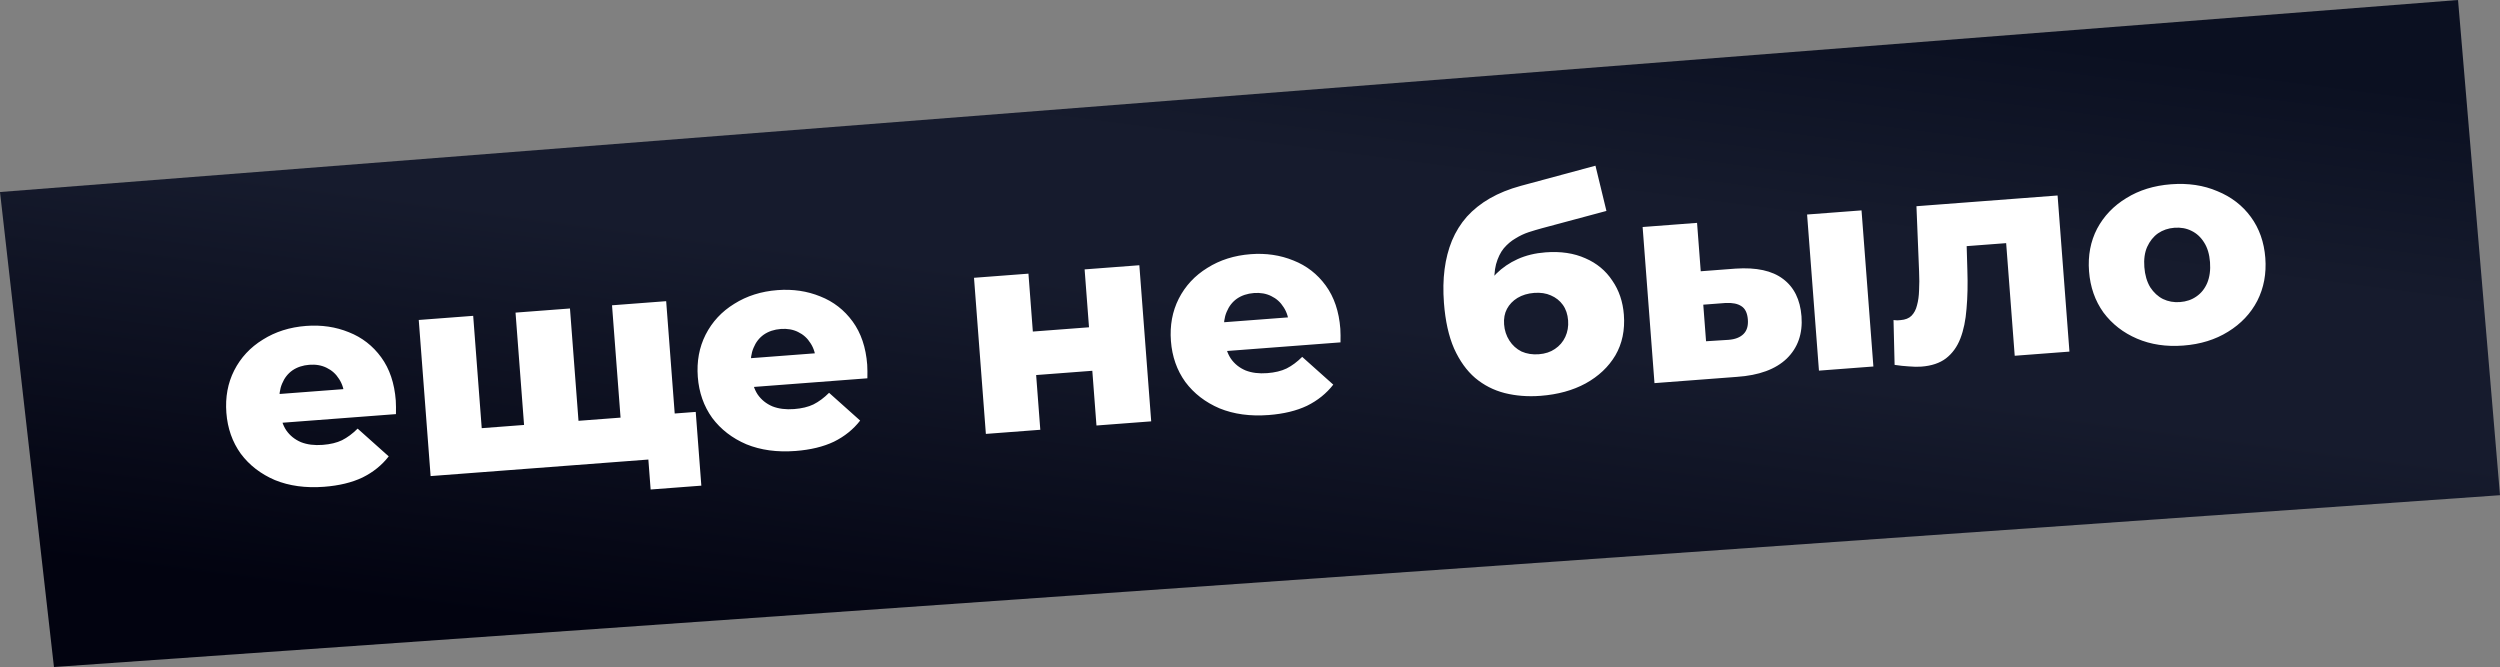
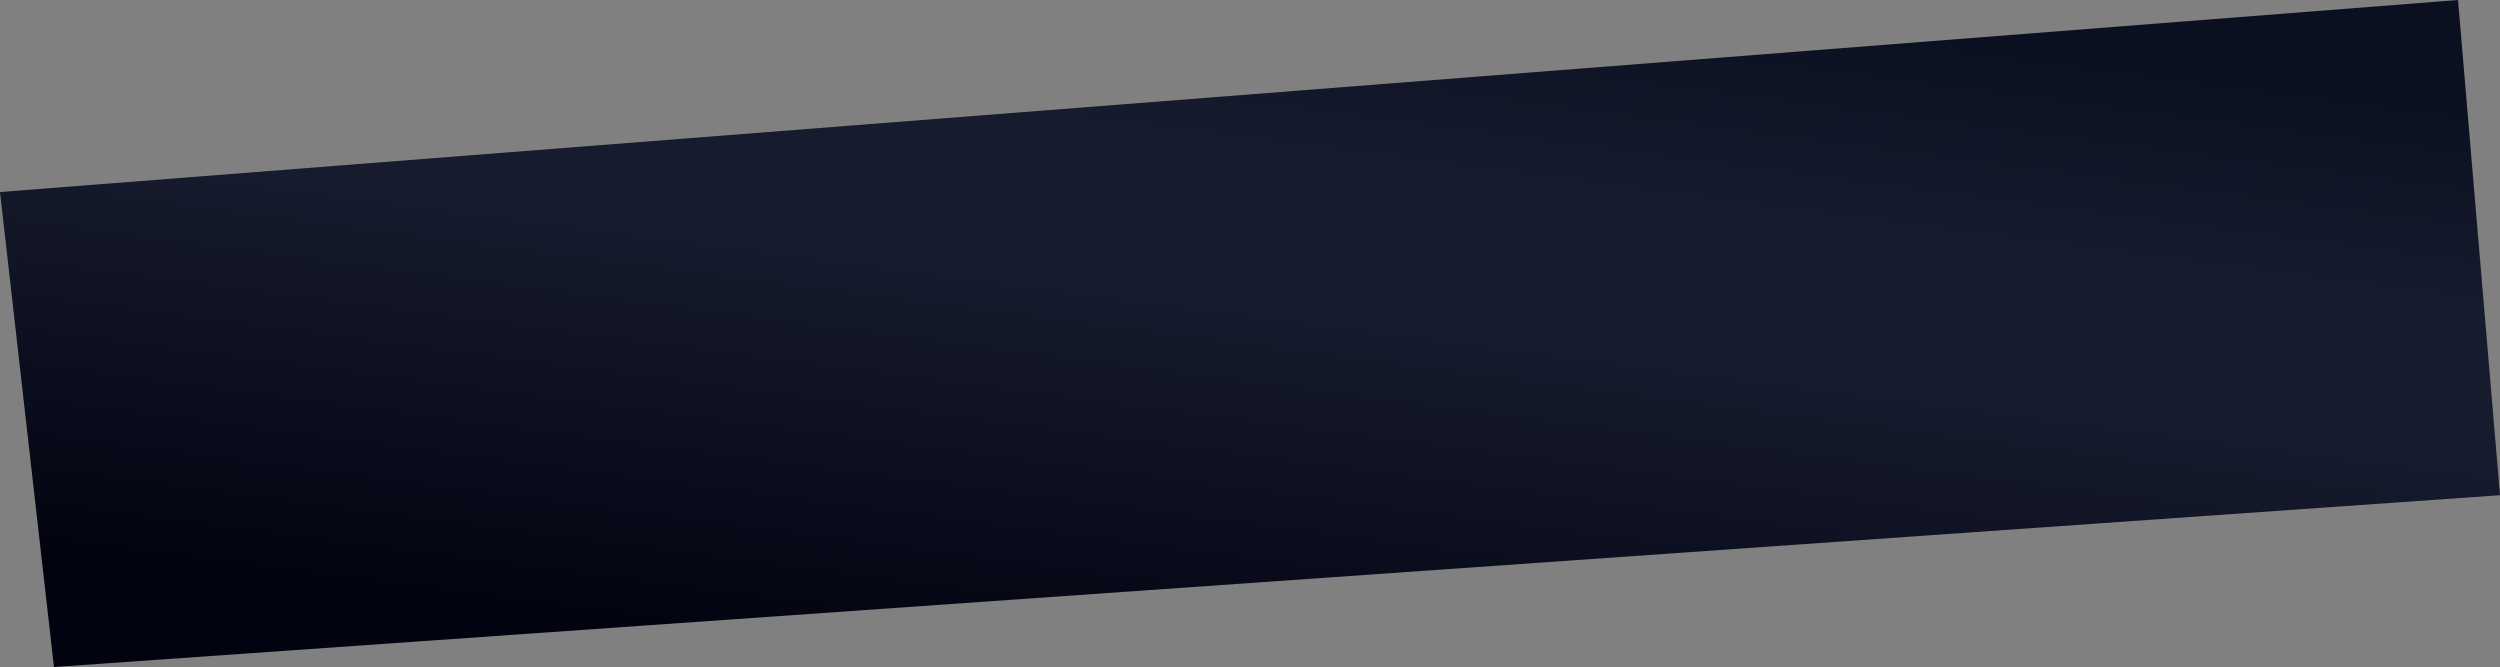
<svg xmlns="http://www.w3.org/2000/svg" width="476" height="127" viewBox="0 0 476 127" fill="none">
  <rect x="0" y="0" width="476" height="127" fill="#808080" stroke="none" />
  <path d="M0 36.561L10.273 127L476 94.288L468.01 0L0 36.561Z" fill="url(#paint0_linear_3735_16915)" />
-   <path d="M61.711 92.683C58.201 92.949 55.08 92.525 52.347 91.408C49.649 90.253 47.481 88.579 45.843 86.386C44.24 84.155 43.325 81.558 43.101 78.597C42.876 75.635 43.37 72.95 44.585 70.541C45.833 68.093 47.651 66.135 50.041 64.666C52.427 63.161 55.174 62.291 58.281 62.055C61.206 61.833 63.921 62.233 66.426 63.256C68.928 64.243 70.979 65.834 72.58 68.029C74.181 70.224 75.106 72.967 75.356 76.257C75.384 76.623 75.397 77.045 75.397 77.523C75.397 78.001 75.393 78.442 75.387 78.847L51.86 80.634L51.444 75.15L69.432 73.784L65.6 75.619C65.534 74.264 65.189 73.113 64.565 72.168C63.978 71.219 63.189 70.507 62.197 70.031C61.241 69.552 60.142 69.36 58.898 69.454C57.655 69.549 56.579 69.906 55.67 70.527C54.798 71.144 54.145 71.985 53.711 73.047C53.274 74.073 53.107 75.263 53.21 76.616L53.33 78.206C53.441 79.668 53.83 80.908 54.495 81.923C55.197 82.936 56.137 83.692 57.315 84.191C58.49 84.654 59.864 84.825 61.436 84.706C62.898 84.595 64.126 84.299 65.119 83.819C66.146 83.3 67.138 82.563 68.095 81.608L74.013 86.894C72.706 88.575 71.043 89.915 69.023 90.914C67 91.877 64.563 92.466 61.711 92.683ZM102.03 80.74L99.96 83.269L98.157 59.522L108.522 58.735L110.326 82.482L107.788 80.302L120.402 79.344L118.333 81.874L116.529 58.127L126.839 57.344L129.097 87.068L81.988 90.646L79.73 60.922L90.095 60.135L91.899 83.881L89.471 81.694L102.03 80.74ZM123.881 93.201L123.273 85.194L125.752 87.322L118.567 87.868L117.934 79.532L132.467 78.428L133.534 92.468L123.881 93.201ZM151.472 85.865C147.962 86.132 144.841 85.707 142.108 84.591C139.41 83.435 137.242 81.761 135.604 79.569C134.001 77.337 133.087 74.741 132.862 71.779C132.637 68.818 133.131 66.132 134.346 63.724C135.594 61.275 137.412 59.317 139.801 57.849C142.188 56.343 144.935 55.473 148.042 55.237C150.967 55.015 153.682 55.415 156.187 56.438C158.689 57.425 160.74 59.016 162.341 61.211C163.942 63.406 164.867 66.149 165.117 69.439C165.145 69.805 165.158 70.227 165.158 70.705C165.158 71.183 165.154 71.625 165.148 72.029L141.621 73.817L141.204 68.332L159.193 66.966L155.361 68.802C155.295 67.446 154.95 66.296 154.326 65.35C153.739 64.402 152.95 63.689 151.958 63.213C151.002 62.734 149.903 62.542 148.66 62.636C147.416 62.731 146.34 63.088 145.431 63.709C144.559 64.327 143.906 65.167 143.472 66.23C143.035 67.256 142.868 68.445 142.971 69.798L143.091 71.388C143.202 72.851 143.591 74.09 144.256 75.106C144.958 76.119 145.898 76.875 147.076 77.374C148.251 77.836 149.625 78.007 151.197 77.888C152.659 77.777 153.887 77.481 154.88 77.001C155.907 76.482 156.899 75.745 157.856 74.79L163.774 80.077C162.467 81.757 160.804 83.097 158.784 84.096C156.761 85.059 154.324 85.648 151.472 85.865ZM187.709 82.616L185.451 52.892L195.816 52.105L196.653 63.128L207.347 62.316L206.51 51.292L216.93 50.501L219.188 80.225L208.768 81.017L207.976 70.597L197.282 71.409L198.074 81.829L187.709 82.616ZM241.554 79.023C238.044 79.29 234.923 78.865 232.191 77.748C229.492 76.593 227.324 74.919 225.687 72.727C224.083 70.495 223.169 67.898 222.944 64.937C222.719 61.975 223.214 59.29 224.428 56.881C225.676 54.433 227.495 52.475 229.884 51.006C232.27 49.501 235.017 48.631 238.125 48.395C241.05 48.172 243.764 48.573 246.269 49.596C248.771 50.583 250.822 52.174 252.423 54.369C254.024 56.564 254.949 59.307 255.199 62.597C255.227 62.963 255.241 63.385 255.24 63.863C255.24 64.341 255.237 64.782 255.231 65.187L231.703 66.974L231.287 61.49L249.275 60.124L245.443 61.959C245.377 60.604 245.032 59.453 244.409 58.508C243.822 57.559 243.032 56.847 242.04 56.371C241.084 55.892 239.985 55.7 238.742 55.794C237.499 55.889 236.423 56.246 235.514 56.867C234.641 57.485 233.988 58.325 233.554 59.387C233.117 60.413 232.95 61.603 233.053 62.956L233.174 64.546C233.285 66.008 233.673 67.248 234.339 68.263C235.041 69.277 235.981 70.032 237.158 70.531C238.334 70.994 239.707 71.165 241.279 71.046C242.742 70.935 243.97 70.639 244.963 70.159C245.99 69.64 246.982 68.903 247.939 67.948L253.856 73.235C252.55 74.915 250.886 76.255 248.866 77.254C246.843 78.217 244.406 78.806 241.554 79.023ZM293.315 75.367C290.902 75.55 288.627 75.374 286.49 74.838C284.39 74.299 282.515 73.338 280.865 71.955C279.253 70.57 277.916 68.704 276.855 66.358C275.831 64.009 275.188 61.116 274.927 57.679C274.752 55.376 274.792 53.24 275.047 51.272C275.302 49.303 275.771 47.484 276.453 45.814C277.169 44.105 278.119 42.581 279.305 41.24C280.527 39.897 281.983 38.739 283.674 37.764C285.365 36.79 287.327 35.998 289.561 35.387L303.776 31.549L305.864 40.161L293.539 43.469C292.783 43.673 291.956 43.92 291.058 44.209C290.197 44.495 289.363 44.889 288.556 45.392C287.745 45.858 287.002 46.484 286.327 47.271C285.687 48.055 285.194 49.067 284.847 50.307C284.534 51.507 284.444 52.985 284.577 54.74C284.616 55.252 284.666 55.671 284.728 55.997C284.823 56.284 284.904 56.627 284.972 57.026C285.036 57.389 285.097 57.955 285.156 58.722L282.045 56.256C282.806 54.654 283.749 53.277 284.875 52.125C286.038 50.97 287.401 50.039 288.965 49.332C290.53 48.625 292.299 48.196 294.273 48.046C297.162 47.827 299.691 48.205 301.861 49.18C304.028 50.118 305.735 51.533 306.982 53.424C308.263 55.276 308.997 57.445 309.186 59.931C309.408 62.856 308.869 65.434 307.567 67.666C306.263 69.861 304.376 71.641 301.905 73.005C299.469 74.33 296.605 75.117 293.315 75.367ZM292.989 67.449C294.196 67.358 295.218 67.022 296.057 66.444C296.932 65.863 297.591 65.096 298.033 64.143C298.475 63.19 298.654 62.147 298.568 61.013C298.479 59.843 298.146 58.857 297.571 58.055C296.995 57.253 296.232 56.649 295.282 56.243C294.368 55.835 293.308 55.676 292.102 55.768C290.895 55.859 289.835 56.179 288.92 56.727C288.042 57.271 287.378 57.965 286.927 58.809C286.476 59.652 286.294 60.64 286.38 61.773C286.466 62.907 286.801 63.929 287.385 64.841C287.969 65.753 288.739 66.448 289.695 66.927C290.684 67.367 291.782 67.541 292.989 67.449ZM346.328 70.569L344.07 40.844L354.435 40.057L356.693 69.781L346.328 70.569ZM330.456 51.145C334.407 50.881 337.417 51.535 339.485 53.106C341.59 54.675 342.763 57.05 343.005 60.23C343.255 63.521 342.319 66.203 340.196 68.276C338.071 70.313 334.905 71.473 330.698 71.756L315.013 72.947L312.755 43.223L323.12 42.435L323.82 51.649L330.456 51.145ZM329.114 64.705C330.357 64.611 331.304 64.245 331.954 63.607C332.604 62.969 332.884 62.047 332.792 60.841C332.697 59.598 332.284 58.746 331.55 58.287C330.853 57.825 329.863 57.625 328.581 57.685L324.303 58.01L324.832 64.975L329.114 64.705ZM360.733 69.474L360.526 60.94C360.785 60.958 361.025 60.976 361.247 60.996C361.467 60.979 361.668 60.964 361.851 60.95C362.765 60.881 363.461 60.607 363.939 60.13C364.452 59.613 364.805 58.942 365 58.118C365.232 57.292 365.362 56.344 365.391 55.276C365.454 54.168 365.455 52.973 365.394 51.69L364.892 39.263L391.764 37.221L394.022 66.946L383.602 67.737L381.794 43.936L384.277 46.119L372.376 47.023L374.382 44.389L374.586 51.433C374.679 54.111 374.626 56.56 374.427 58.781C374.262 60.964 373.872 62.85 373.258 64.441C372.643 66.032 371.728 67.297 370.512 68.235C369.33 69.134 367.77 69.657 365.833 69.804C365.138 69.857 364.346 69.843 363.458 69.764C362.608 69.718 361.7 69.621 360.733 69.474ZM415.705 65.795C412.451 66.043 409.513 65.604 406.89 64.479C404.267 63.355 402.137 61.696 400.5 59.504C398.896 57.272 397.981 54.657 397.753 51.659C397.525 48.661 398.037 45.956 399.288 43.545C400.575 41.13 402.432 39.188 404.857 37.716C407.28 36.208 410.118 35.331 413.372 35.084C416.626 34.837 419.565 35.275 422.187 36.4C424.844 37.485 426.973 39.125 428.573 41.32C430.174 43.516 431.089 46.112 431.316 49.11C431.544 52.108 431.034 54.831 429.786 57.279C428.535 59.691 426.679 61.652 424.22 63.163C421.797 64.671 418.959 65.548 415.705 65.795ZM415.076 57.514C416.283 57.422 417.322 57.068 418.194 56.45C419.103 55.829 419.792 54.968 420.26 53.866C420.725 52.728 420.9 51.409 420.787 49.91C420.673 48.411 420.303 47.17 419.676 46.188C419.048 45.17 418.237 44.422 417.245 43.946C416.289 43.467 415.208 43.273 414.001 43.365C412.831 43.454 411.792 43.809 410.883 44.429C410.011 45.047 409.322 45.908 408.818 47.013C408.347 48.078 408.169 49.361 408.283 50.86C408.396 52.359 408.769 53.636 409.401 54.691C410.066 55.707 410.877 56.454 411.833 56.933C412.825 57.409 413.906 57.603 415.076 57.514Z" fill="white" />
  <defs>
    <linearGradient id="paint0_linear_3735_16915" x1="243.454" y1="-11.28" x2="224.397" y2="134.552" gradientUnits="userSpaceOnUse">
      <stop stop-color="#0B1021" />
      <stop offset="0.273" stop-color="#161B2D" />
      <stop offset="0.473" stop-color="#161B2D" />
      <stop offset="1" stop-color="#020310" />
    </linearGradient>
  </defs>
</svg>